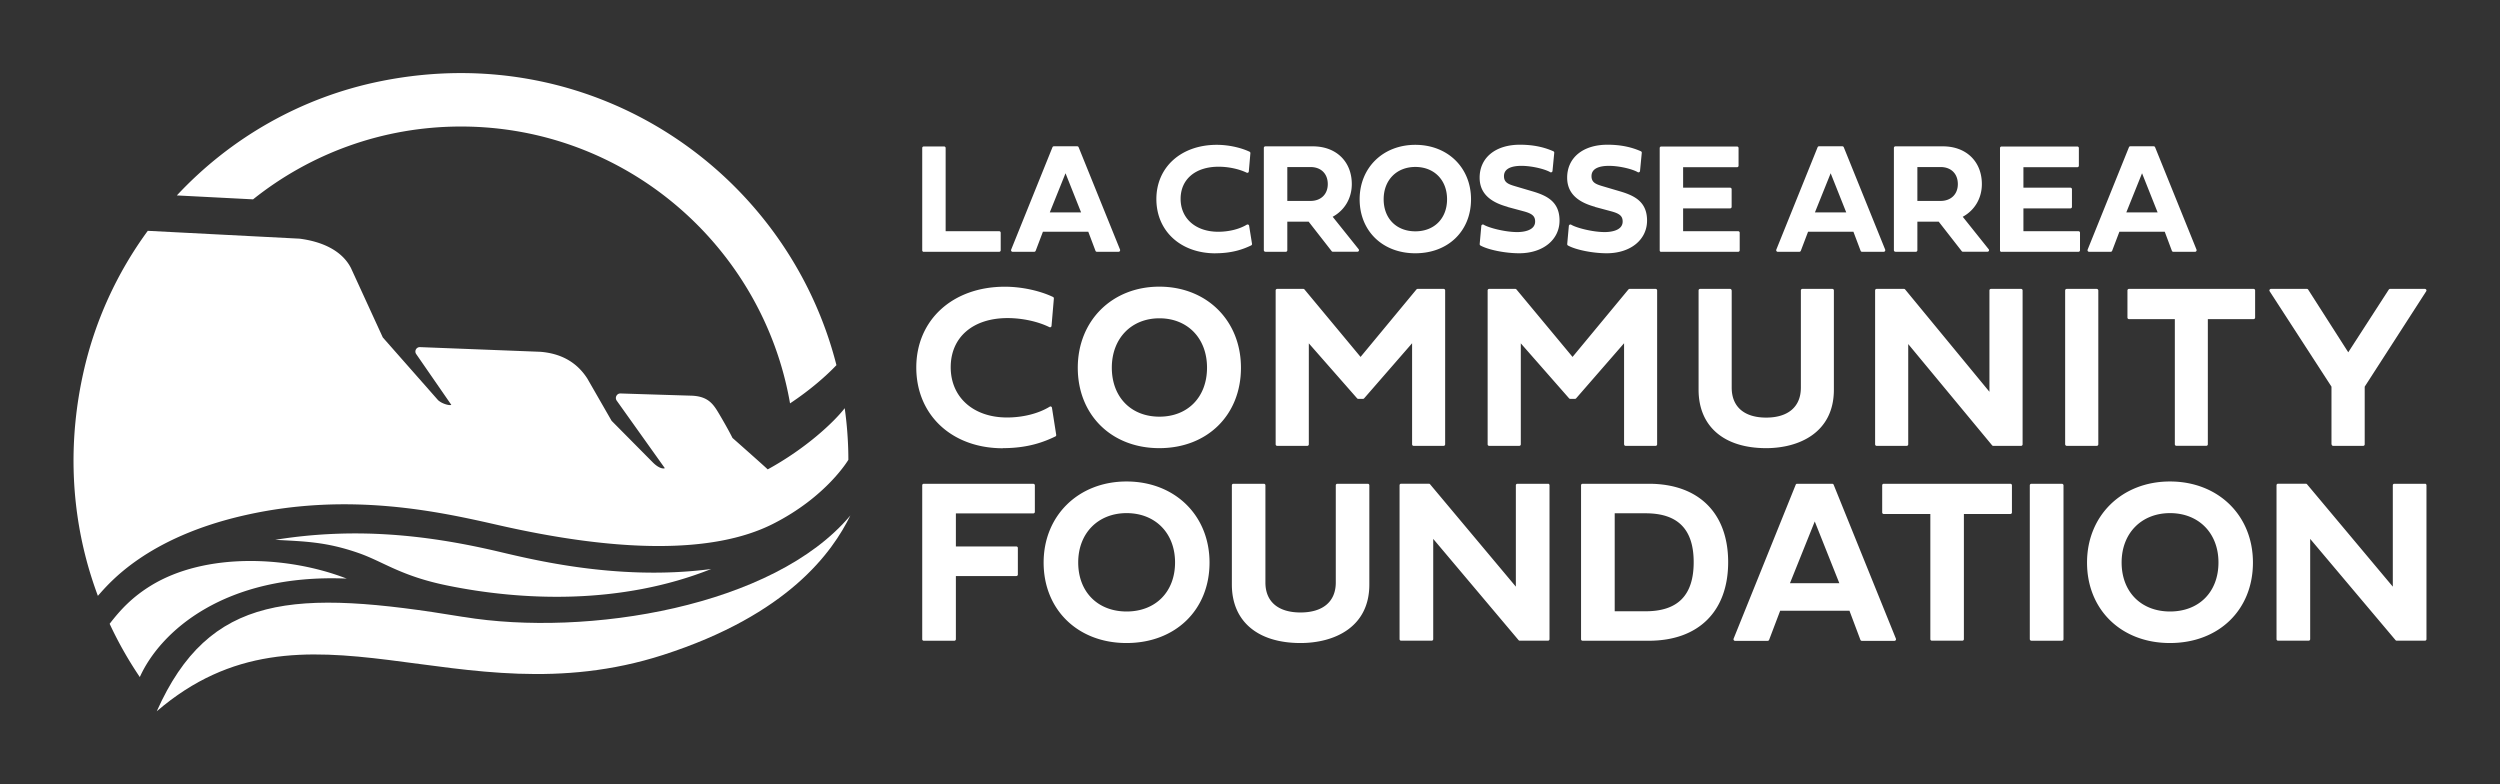
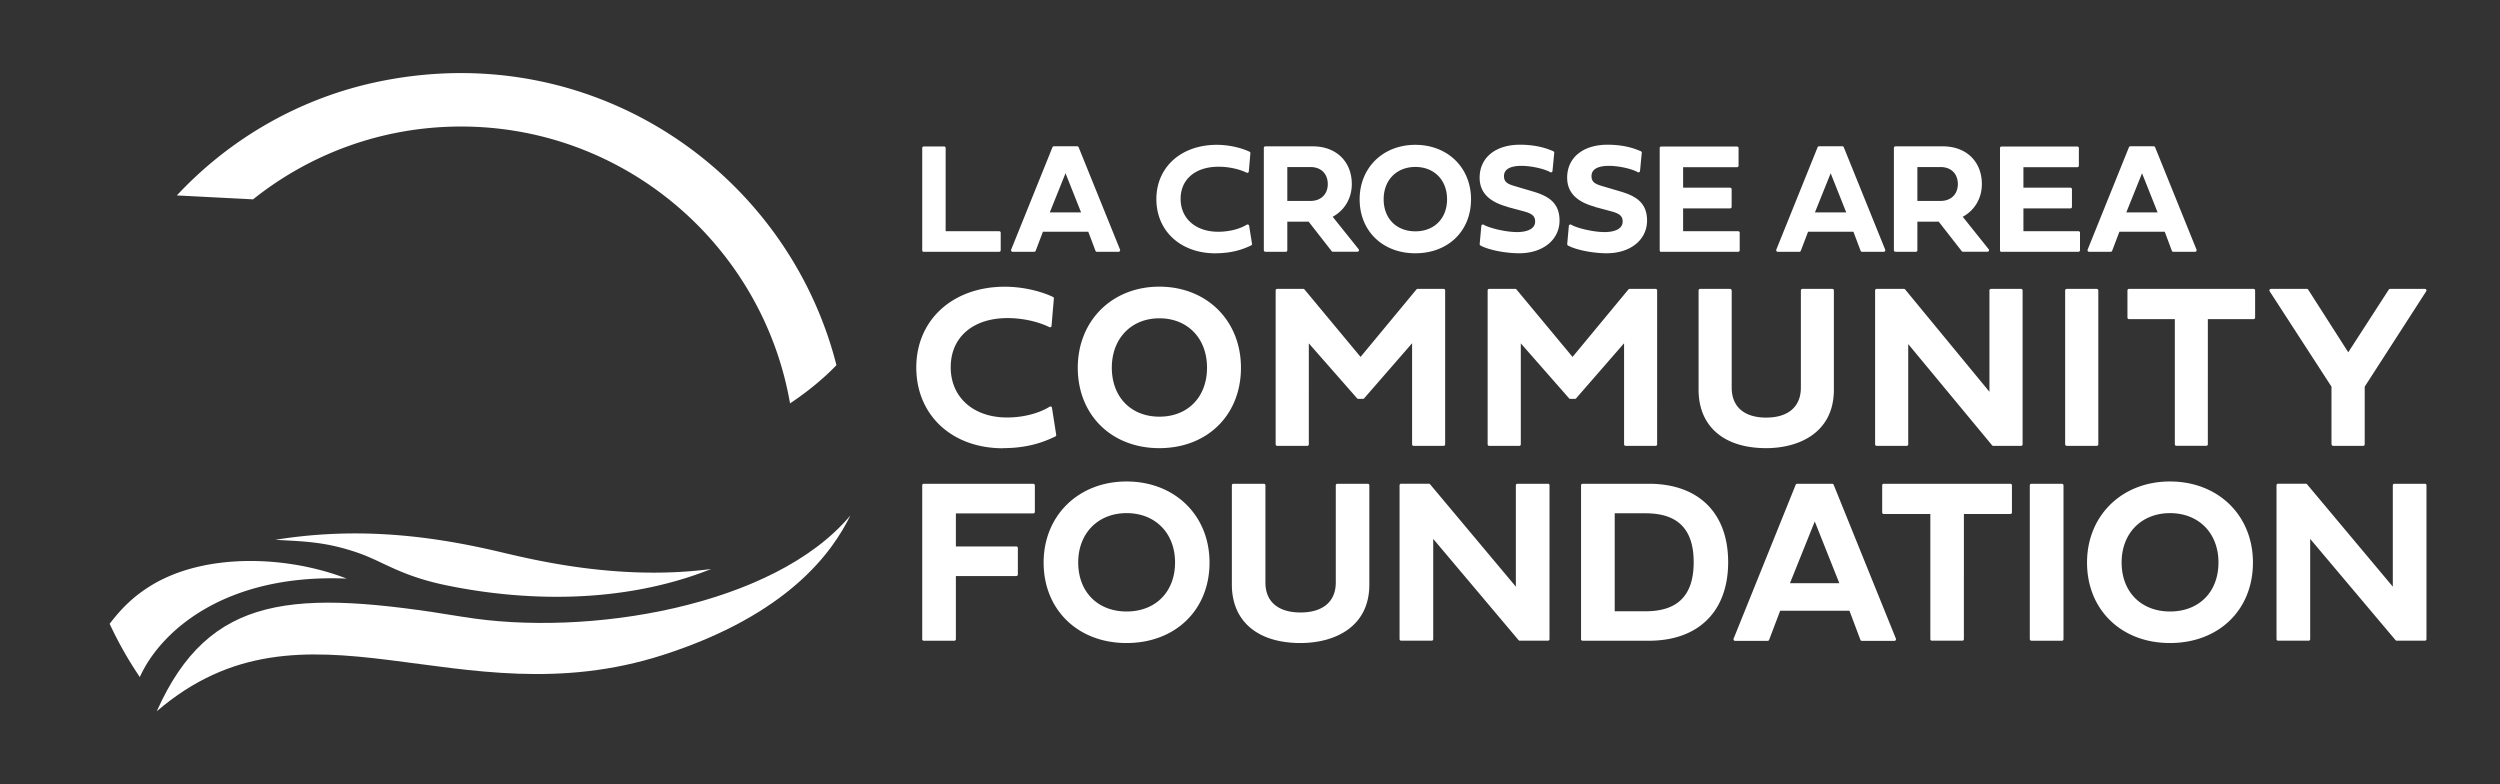
<svg xmlns="http://www.w3.org/2000/svg" id="Layer_1" data-name="Layer 1" version="1.1" viewBox="0 0 459 144">
  <rect x="0" y="0" width="459" height="144" fill="#333333" stroke="none" />
  <defs>
    <style>
      .cls-1{fill:#fff;stroke-width:0}
    </style>
  </defs>
  <path class="cls-1" d="M169.6 46.23h13.85c.16 0 .28-.13.28-.28v-3.22a.28.28 0 0 0-.28-.28h-9.83V27.17a.28.28 0 0 0-.28-.28h-3.74a.28.28 0 0 0-.28.28v18.79c0 .16.13.28.28.28Zm16.29 0h3.99c.12 0 .22-.07.27-.18l1.33-3.5h8.33l1.32 3.5c.04.11.15.18.27.18h3.98c.09 0 .18-.05.23-.13a.32.32 0 0 0 .03-.27l-7.6-18.79a.28.28 0 0 0-.26-.18h-4.29a.27.27 0 0 0-.26.18l-7.58 18.79c-.04.09-.02.19.03.27s.14.13.23.13Zm6.85-7.23 2.89-7.19 2.86 7.19h-5.75Zm30.41 7.5c3.14 0 5.16-.77 6.56-1.44.11-.05.18-.18.16-.3l-.53-3.31a.265.265 0 0 0-.16-.21c-.08-.04-.18-.03-.27.01-1.37.83-3.29 1.3-5.25 1.3-4.13 0-6.9-2.43-6.9-6.04s2.74-5.9 6.97-5.9c1.81 0 3.73.41 5.15 1.09.08.04.18.04.26 0 .08-.05.13-.13.14-.22l.29-3.35a.276.276 0 0 0-.16-.28c-1.7-.79-3.95-1.26-6.01-1.26-6.53 0-11.09 4.09-11.09 9.96s4.46 9.96 10.84 9.96Zm9.18-.27h3.74c.16 0 .28-.13.28-.28V40.7h3.92l4.22 5.41c.05.07.14.11.22.11h4.51c.11 0 .21-.06.26-.16s.03-.21-.03-.3l-4.77-5.96c2.21-1.2 3.51-3.42 3.51-6 0-4.14-2.87-6.93-7.15-6.93h-8.72a.28.28 0 0 0-.28.28v18.79c0 .16.13.28.28.28Zm4.02-9.33v-6.23h4.27c1.92 0 3.16 1.23 3.16 3.13s-1.3 3.09-3.16 3.09h-4.27Zm23.5 9.6c6.03 0 10.23-4.08 10.23-9.91s-4.3-10-10.23-10-10.22 4.2-10.22 10 4.2 9.91 10.22 9.91Zm5.83-9.92c0 3.52-2.34 5.89-5.82 5.89s-5.82-2.36-5.82-5.89 2.39-5.93 5.82-5.93 5.82 2.38 5.82 5.93ZM276.79 38l2.97.8c1.56.42 2.09.89 2.09 1.87 0 1.8-2.5 1.94-3.27 1.94-2.33 0-5.3-.81-6.17-1.35a.28.28 0 0 0-.28-.01.28.28 0 0 0-.16.23l-.3 3.33c0 .11.05.22.15.27 1.44.8 4.56 1.42 7.1 1.42 4.36 0 7.41-2.47 7.41-6.01s-2.44-4.62-5.07-5.39l-2.98-.88c-1.33-.39-2.15-.69-2.15-1.88 0-1.56 1.74-1.89 3.2-1.89 1.96 0 4.37.61 5.29 1.16.08.05.19.05.27 0 .09-.04.14-.13.15-.23l.32-3.32a.283.283 0 0 0-.17-.29c-1.82-.81-3.83-1.2-6.13-1.2-4.49 0-7.4 2.38-7.4 6.05 0 2.67 1.68 4.42 5.12 5.35Zm16.07 0 2.97.8c1.56.42 2.09.89 2.09 1.87 0 1.8-2.5 1.94-3.27 1.94-2.33 0-5.3-.81-6.17-1.35a.28.28 0 0 0-.28-.01.28.28 0 0 0-.16.23l-.3 3.33c0 .11.05.22.15.27 1.44.8 4.56 1.42 7.1 1.42 4.36 0 7.41-2.47 7.41-6.01s-2.44-4.62-5.07-5.39l-2.98-.88c-1.33-.39-2.15-.69-2.15-1.88 0-1.56 1.74-1.89 3.2-1.89 1.96 0 4.37.61 5.29 1.16.08.05.19.05.27 0 .09-.04.14-.13.15-.23l.32-3.32a.283.283 0 0 0-.17-.29c-1.82-.81-3.83-1.2-6.13-1.2-4.49 0-7.4 2.38-7.4 6.05 0 2.67 1.68 4.42 5.12 5.35ZM305 46.23h14.13c.16 0 .28-.13.28-.28v-3.22a.28.28 0 0 0-.28-.28h-10.11v-4.19h8.63c.16 0 .28-.13.28-.28v-3.24a.28.28 0 0 0-.28-.28h-8.63V30.7h9.9c.16 0 .28-.13.28-.28v-3.24a.28.28 0 0 0-.28-.28H305a.28.28 0 0 0-.28.28v18.79c0 .16.13.28.28.28Zm21.37 0h3.99c.12 0 .22-.07.27-.18l1.33-3.5h8.33l1.32 3.5c.04.11.15.18.27.18h3.98c.09 0 .18-.05.23-.13a.32.32 0 0 0 .03-.27l-7.6-18.79a.28.28 0 0 0-.26-.18h-4.29a.27.27 0 0 0-.26.18l-7.58 18.79c-.04.09-.02.19.03.27s.14.13.23.13Zm6.85-7.23 2.89-7.19 2.86 7.19h-5.75Zm14.79 7.23h3.74c.16 0 .28-.13.28-.28V40.7h3.92l4.22 5.41c.05.07.14.11.22.11h4.51c.11 0 .21-.06.26-.16.05-.1.03-.21-.04-.3l-4.76-5.96c2.21-1.2 3.51-3.42 3.51-6 0-4.14-2.87-6.93-7.15-6.93H348a.28.28 0 0 0-.28.28v18.79c0 .16.13.28.28.28Zm4.02-9.33v-6.23h4.27c1.92 0 3.16 1.23 3.16 3.13s-1.3 3.09-3.16 3.09h-4.27Zm15.45 9.33h14.13c.16 0 .28-.13.28-.28v-3.22a.28.28 0 0 0-.28-.28H371.5v-4.19h8.63c.16 0 .28-.13.28-.28v-3.24a.28.28 0 0 0-.28-.28h-8.63V30.7h9.9c.16 0 .28-.13.28-.28v-3.24a.28.28 0 0 0-.28-.28h-13.92a.28.28 0 0 0-.28.28v18.79c0 .16.13.28.28.28Zm16.05 0h3.99c.12 0 .22-.07.27-.18l1.33-3.5h8.33l1.31 3.5c.04.11.15.18.27.18h3.99c.09 0 .18-.05.23-.13a.32.32 0 0 0 .03-.27l-7.6-18.79a.28.28 0 0 0-.26-.18h-4.29a.27.27 0 0 0-.26.18l-7.58 18.79c-.04.09-.02.19.03.27s.14.13.23.13Zm6.86-7.23 2.89-7.19 2.86 7.19h-5.75ZM184.13 82.28c4.62 0 7.58-1.15 9.64-2.15.11-.05.17-.17.15-.3l-.78-4.97a.265.265 0 0 0-.16-.21.246.246 0 0 0-.26.02c-2.05 1.26-4.91 1.98-7.83 1.98-6.18 0-10.34-3.71-10.34-9.23s4.1-9.02 10.44-9.02c2.69 0 5.56.62 7.67 1.66.08.04.18.04.26 0 .08-.05.13-.13.14-.22l.43-5.04c0-.12-.05-.23-.16-.28-2.5-1.18-5.81-1.88-8.84-1.88-9.58 0-16.26 6.1-16.26 14.83s6.54 14.83 15.89 14.83Zm28.72-29.65c-8.68 0-14.97 6.26-14.97 14.89s6.16 14.76 14.97 14.76 14.99-6.07 14.99-14.76-6.31-14.89-14.99-14.89Zm8.76 14.87c0 5.38-3.51 9-8.74 9s-8.74-3.62-8.74-9 3.6-9.06 8.74-9.06 8.74 3.64 8.74 9.06Zm37.94 14.36h5.5c.16 0 .28-.13.28-.28V53.32a.28.28 0 0 0-.28-.28h-4.77c-.08 0-.16.04-.22.1L249.8 65.53l-10.3-12.39a.287.287 0 0 0-.22-.1h-4.79a.28.28 0 0 0-.28.28v28.26c0 .16.13.28.28.28h5.53c.16 0 .28-.13.28-.28V63.04l8.86 10.09c.05.06.13.1.21.1h.88c.08 0 .16-.04.21-.1l8.8-10.11v18.56c0 .16.13.28.28.28Zm38.64-.28c0 .16.13.28.28.28h5.5c.16 0 .28-.13.28-.28V53.32a.28.28 0 0 0-.28-.28h-4.77c-.08 0-.16.04-.22.1l-10.26 12.39-10.3-12.39a.287.287 0 0 0-.22-.1h-4.79a.28.28 0 0 0-.28.28v28.26c0 .16.13.28.28.28h5.53c.16 0 .28-.13.28-.28V63.04l8.86 10.09c.05.06.13.1.21.1h.88c.08 0 .16-.04.21-.1l8.8-10.11v18.56Zm19.73-28.26a.28.28 0 0 0-.28-.28h-5.5a.28.28 0 0 0-.28.28v18.23c0 6.72 4.63 10.73 12.4 10.73 6.01 0 12.44-2.82 12.44-10.73V53.32a.28.28 0 0 0-.28-.28h-5.5a.28.28 0 0 0-.28.28v17.85c0 3.5-2.32 5.5-6.37 5.5s-6.33-2-6.33-5.5V53.32Zm53.15-.28h-5.53a.28.28 0 0 0-.28.28v18.61l-15.48-18.79a.287.287 0 0 0-.22-.1h-5.01a.28.28 0 0 0-.28.28v28.26c0 .16.13.28.28.28h5.52c.16 0 .28-.13.28-.28V63.17l15.4 18.59c.05.07.13.1.22.1h5.1c.16 0 .28-.13.28-.28V53.32a.28.28 0 0 0-.28-.28Z" />
  <rect class="cls-1" x="379.16" y="53.04" width="6.09" height="28.82" rx=".28" ry=".28" />
  <path class="cls-1" d="M413.76 53.04h-22.88a.28.28 0 0 0-.28.28v4.99c0 .16.13.28.28.28h8.42v22.98c0 .16.13.28.28.28h5.5c.16 0 .28-.13.28-.28V58.59h8.4c.16 0 .28-.13.28-.28v-4.99a.28.28 0 0 0-.28-.28Zm14.33 28.54c0 .16.13.28.28.28h5.51c.16 0 .28-.13.28-.28V70.99l11.29-17.51c.06-.09.06-.2.01-.29s-.14-.15-.25-.15h-6.39c-.1 0-.18.05-.24.13l-7.44 11.51-7.36-11.51a.281.281 0 0 0-.24-.13h-6.59c-.1 0-.2.06-.25.15-.05.09-.05.2.01.29l11.35 17.51v10.59Zm-238.37 7.24H169.6a.28.28 0 0 0-.28.28v28.26c0 .16.13.28.28.28h5.62c.16 0 .28-.13.28-.28v-11.6h11.1c.16 0 .28-.13.28-.28v-4.87a.28.28 0 0 0-.28-.28h-11.1v-6.07h14.22c.16 0 .28-.13.28-.28v-4.87a.28.28 0 0 0-.28-.28Zm17.11-.42c-8.82 0-15.22 6.26-15.22 14.89s6.26 14.77 15.22 14.77 15.24-6.07 15.24-14.77-6.41-14.89-15.24-14.89Zm8.91 14.87c0 5.38-3.57 9-8.89 9s-8.89-3.61-8.89-9 3.66-9.06 8.89-9.06 8.89 3.64 8.89 9.06Zm35.39-14.45h-5.6a.28.28 0 0 0-.28.28v17.85c0 3.5-2.36 5.5-6.48 5.5s-6.44-2-6.44-5.5V89.1a.28.28 0 0 0-.28-.28h-5.6a.28.28 0 0 0-.28.28v18.23c0 6.72 4.71 10.73 12.6 10.73 6.11 0 12.64-2.82 12.64-10.73V89.1a.28.28 0 0 0-.28-.28Zm33.08 0h-5.62a.28.28 0 0 0-.28.28v18.61l-15.75-18.8a.287.287 0 0 0-.22-.1h-5.1a.28.28 0 0 0-.28.28v28.26c0 .16.13.28.28.28h5.62c.16 0 .28-.13.28-.28V98.94l15.67 18.59c.05.06.13.1.22.1h5.18c.16 0 .28-.13.28-.28V89.09a.28.28 0 0 0-.28-.28Zm18.52 0h-12.17a.28.28 0 0 0-.28.28v28.26c0 .16.13.28.28.28h12.17c9.12 0 14.56-5.4 14.56-14.43s-5.44-14.39-14.56-14.39Zm8.23 14.39c0 6.07-2.89 9.02-8.83 9.02h-5.67V94.24h5.67c5.94 0 8.83 2.94 8.83 8.98ZM336.66 89a.28.28 0 0 0-.26-.18h-6.45a.27.27 0 0 0-.26.18l-11.4 28.26c-.04.09-.02.19.03.27s.14.13.23.13h5.99c.12 0 .22-.07.27-.18l2.03-5.35h12.72l2.01 5.35c.04.11.15.18.27.18h5.99c.09 0 .18-.05.23-.13a.32.32 0 0 0 .03-.27L336.66 89Zm1.05 18.07h-9.07l4.55-11.33 4.51 11.33Zm31.4-18.25h-23.26a.28.28 0 0 0-.28.28v4.99c0 .16.13.28.28.28h8.56v22.98c0 .16.13.28.28.28h5.6c.16 0 .28-.13.28-.28V94.37h8.54c.16 0 .28-.13.28-.28V89.1a.28.28 0 0 0-.28-.28Z" />
  <rect class="cls-1" x="372.67" y="88.82" width="6.19" height="28.82" rx=".28" ry=".28" />
  <path class="cls-1" d="M398.4 88.4c-8.82 0-15.22 6.26-15.22 14.89s6.26 14.77 15.22 14.77 15.24-6.07 15.24-14.77-6.41-14.89-15.24-14.89Zm.02 23.87c-5.32 0-8.89-3.61-8.89-9s3.66-9.06 8.89-9.06 8.89 3.64 8.89 9.06-3.57 9-8.89 9Zm46.8-23.45h-5.62a.28.28 0 0 0-.28.28v18.61l-15.75-18.8a.287.287 0 0 0-.22-.1h-5.1a.28.28 0 0 0-.28.28v28.26c0 .16.13.28.28.28h5.62c.16 0 .28-.13.28-.28V98.94l15.67 18.59c.05.06.13.1.22.1h5.18c.16 0 .28-.13.28-.28V89.09a.28.28 0 0 0-.28-.28ZM46.45 36.61c10.48-8.37 23.76-13.38 38.19-13.38 30.23 0 55.41 22 60.41 50.83 3.69-2.45 6.62-5.02 8.52-7.02-8.95-35.22-44.24-60.05-83.59-52.15-14.66 2.94-27.68 10.45-37.51 20.99l13.98.72Z" />
-   <path class="cls-1" d="M155.1 74.93c-2 2.59-7.16 7.43-14.15 11.25-.28-.31-6.47-5.78-6.47-5.78s-.67-1.4-2.42-4.36c-1.06-1.79-1.97-3.24-4.98-3.39 0 0-9.91-.3-13.14-.41-.69-.03-1.11.75-.71 1.32l8.83 12.39c-.12.1-.94.22-2.23-1.08l-7.54-7.61-4.47-7.78c-1.94-3-4.82-4.58-8.59-4.89l-22.12-.86a.81.81 0 0 0-.7 1.27l6.45 9.33c-.19.16-1.57-.09-2.43-.86L70.28 61.95 64.43 49.2c-1.64-3.19-5.26-4.84-9.42-5.38l-27.88-1.44c-5.6 7.65-9.7 16.48-11.83 26.06-2.67 11.98-2.27 23.6.54 34.26.6 2.28 1.32 4.51 2.13 6.7 2.04-2.28 8.93-10.77 27.2-14.85 19.18-4.29 35.72-.55 46.32 1.86 21.67 4.94 39.34 5.37 50.4-.21 9.89-4.99 13.87-11.78 13.87-11.78 0-4.57-.5-8.26-.67-9.46Z" />
  <path class="cls-1" d="M85.07 113.26c22.69 3.75 57.01-1.85 71.06-18.62-3.3 6.72-11.39 18.2-34.4 25.61-37.76 12.16-65.6-13.15-92.95 10.34 9.65-21.6 25.1-22.48 56.3-17.32Z" />
  <path class="cls-1" d="M20.13 114.53a70.57 70.57 0 0 0 5.54 9.78c3.71-8.28 15.48-19.02 37.98-18.08-10.72-4.17-25.93-4.88-35.99 1.32-3.32 2.05-5.48 4.31-7.53 6.98Zm61.9-7.05c13.75 2.83 31.9 3.62 48.55-3.01-17.87 2.35-34.42-2.15-40.14-3.45-12.25-2.79-25.3-4.26-39.91-1.91 5.16.3 9.24.3 15.37 2.45 4.49 1.58 7.71 4.19 16.13 5.92Z" />
</svg>